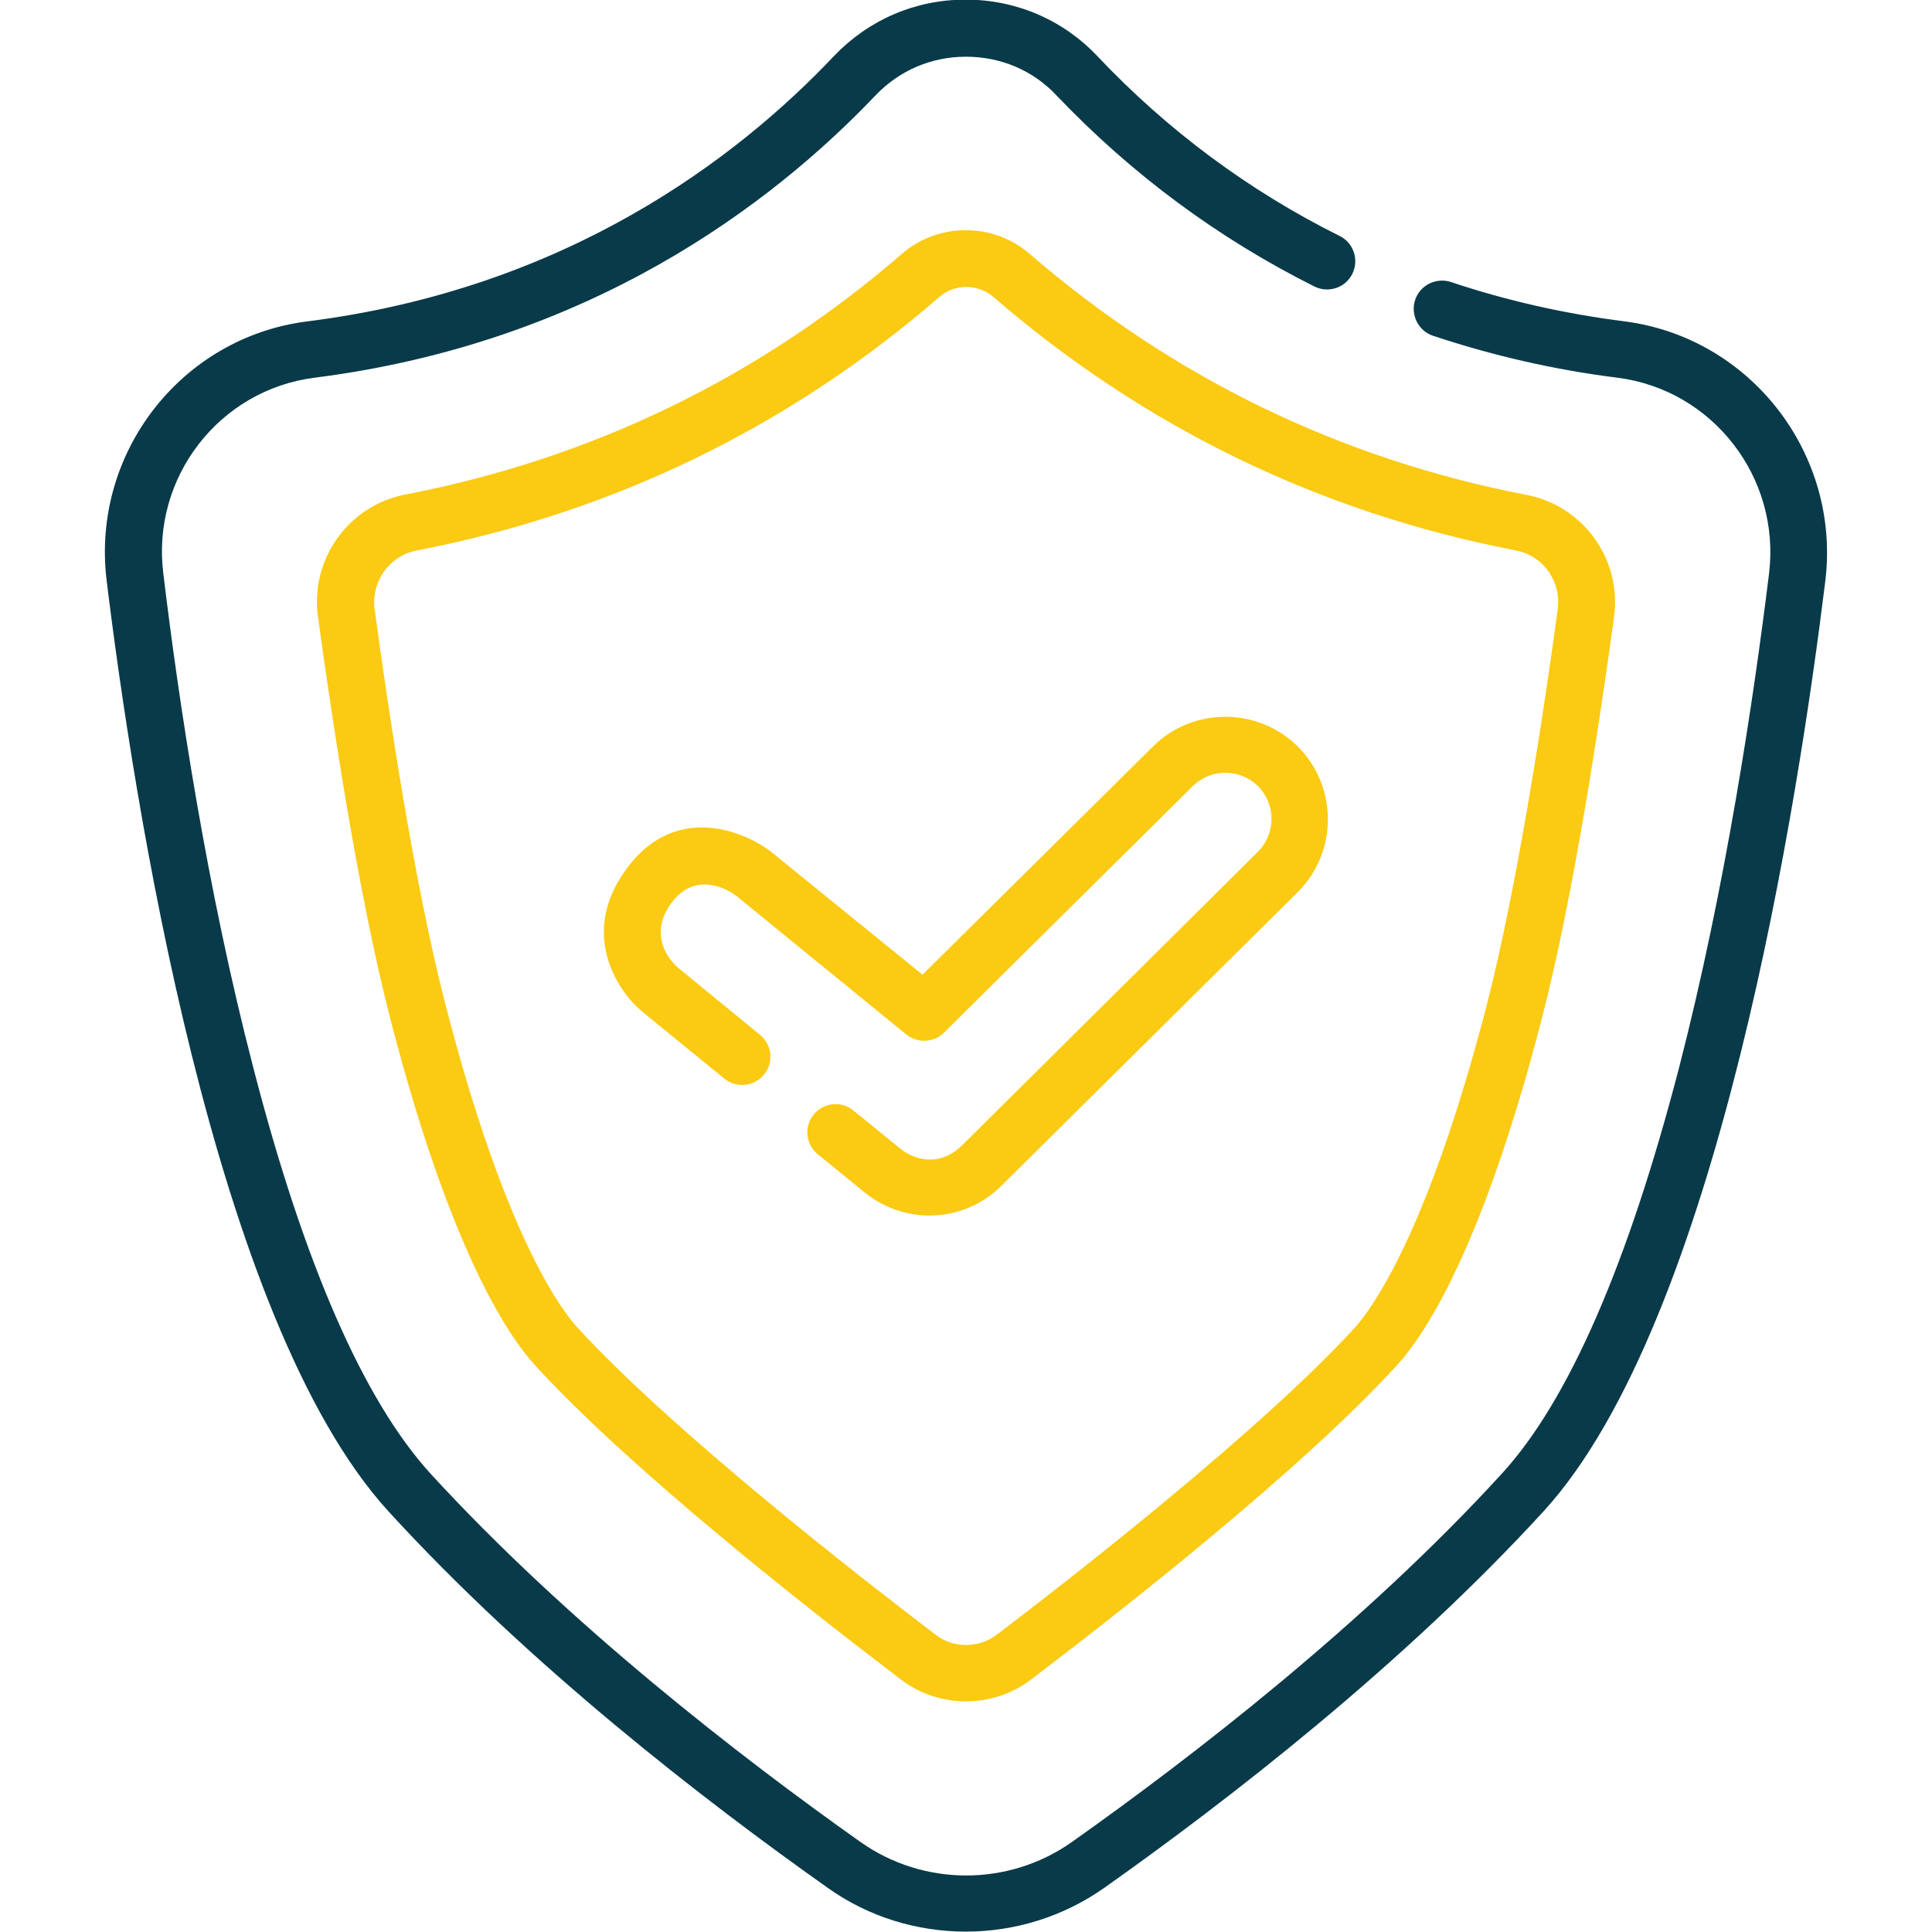
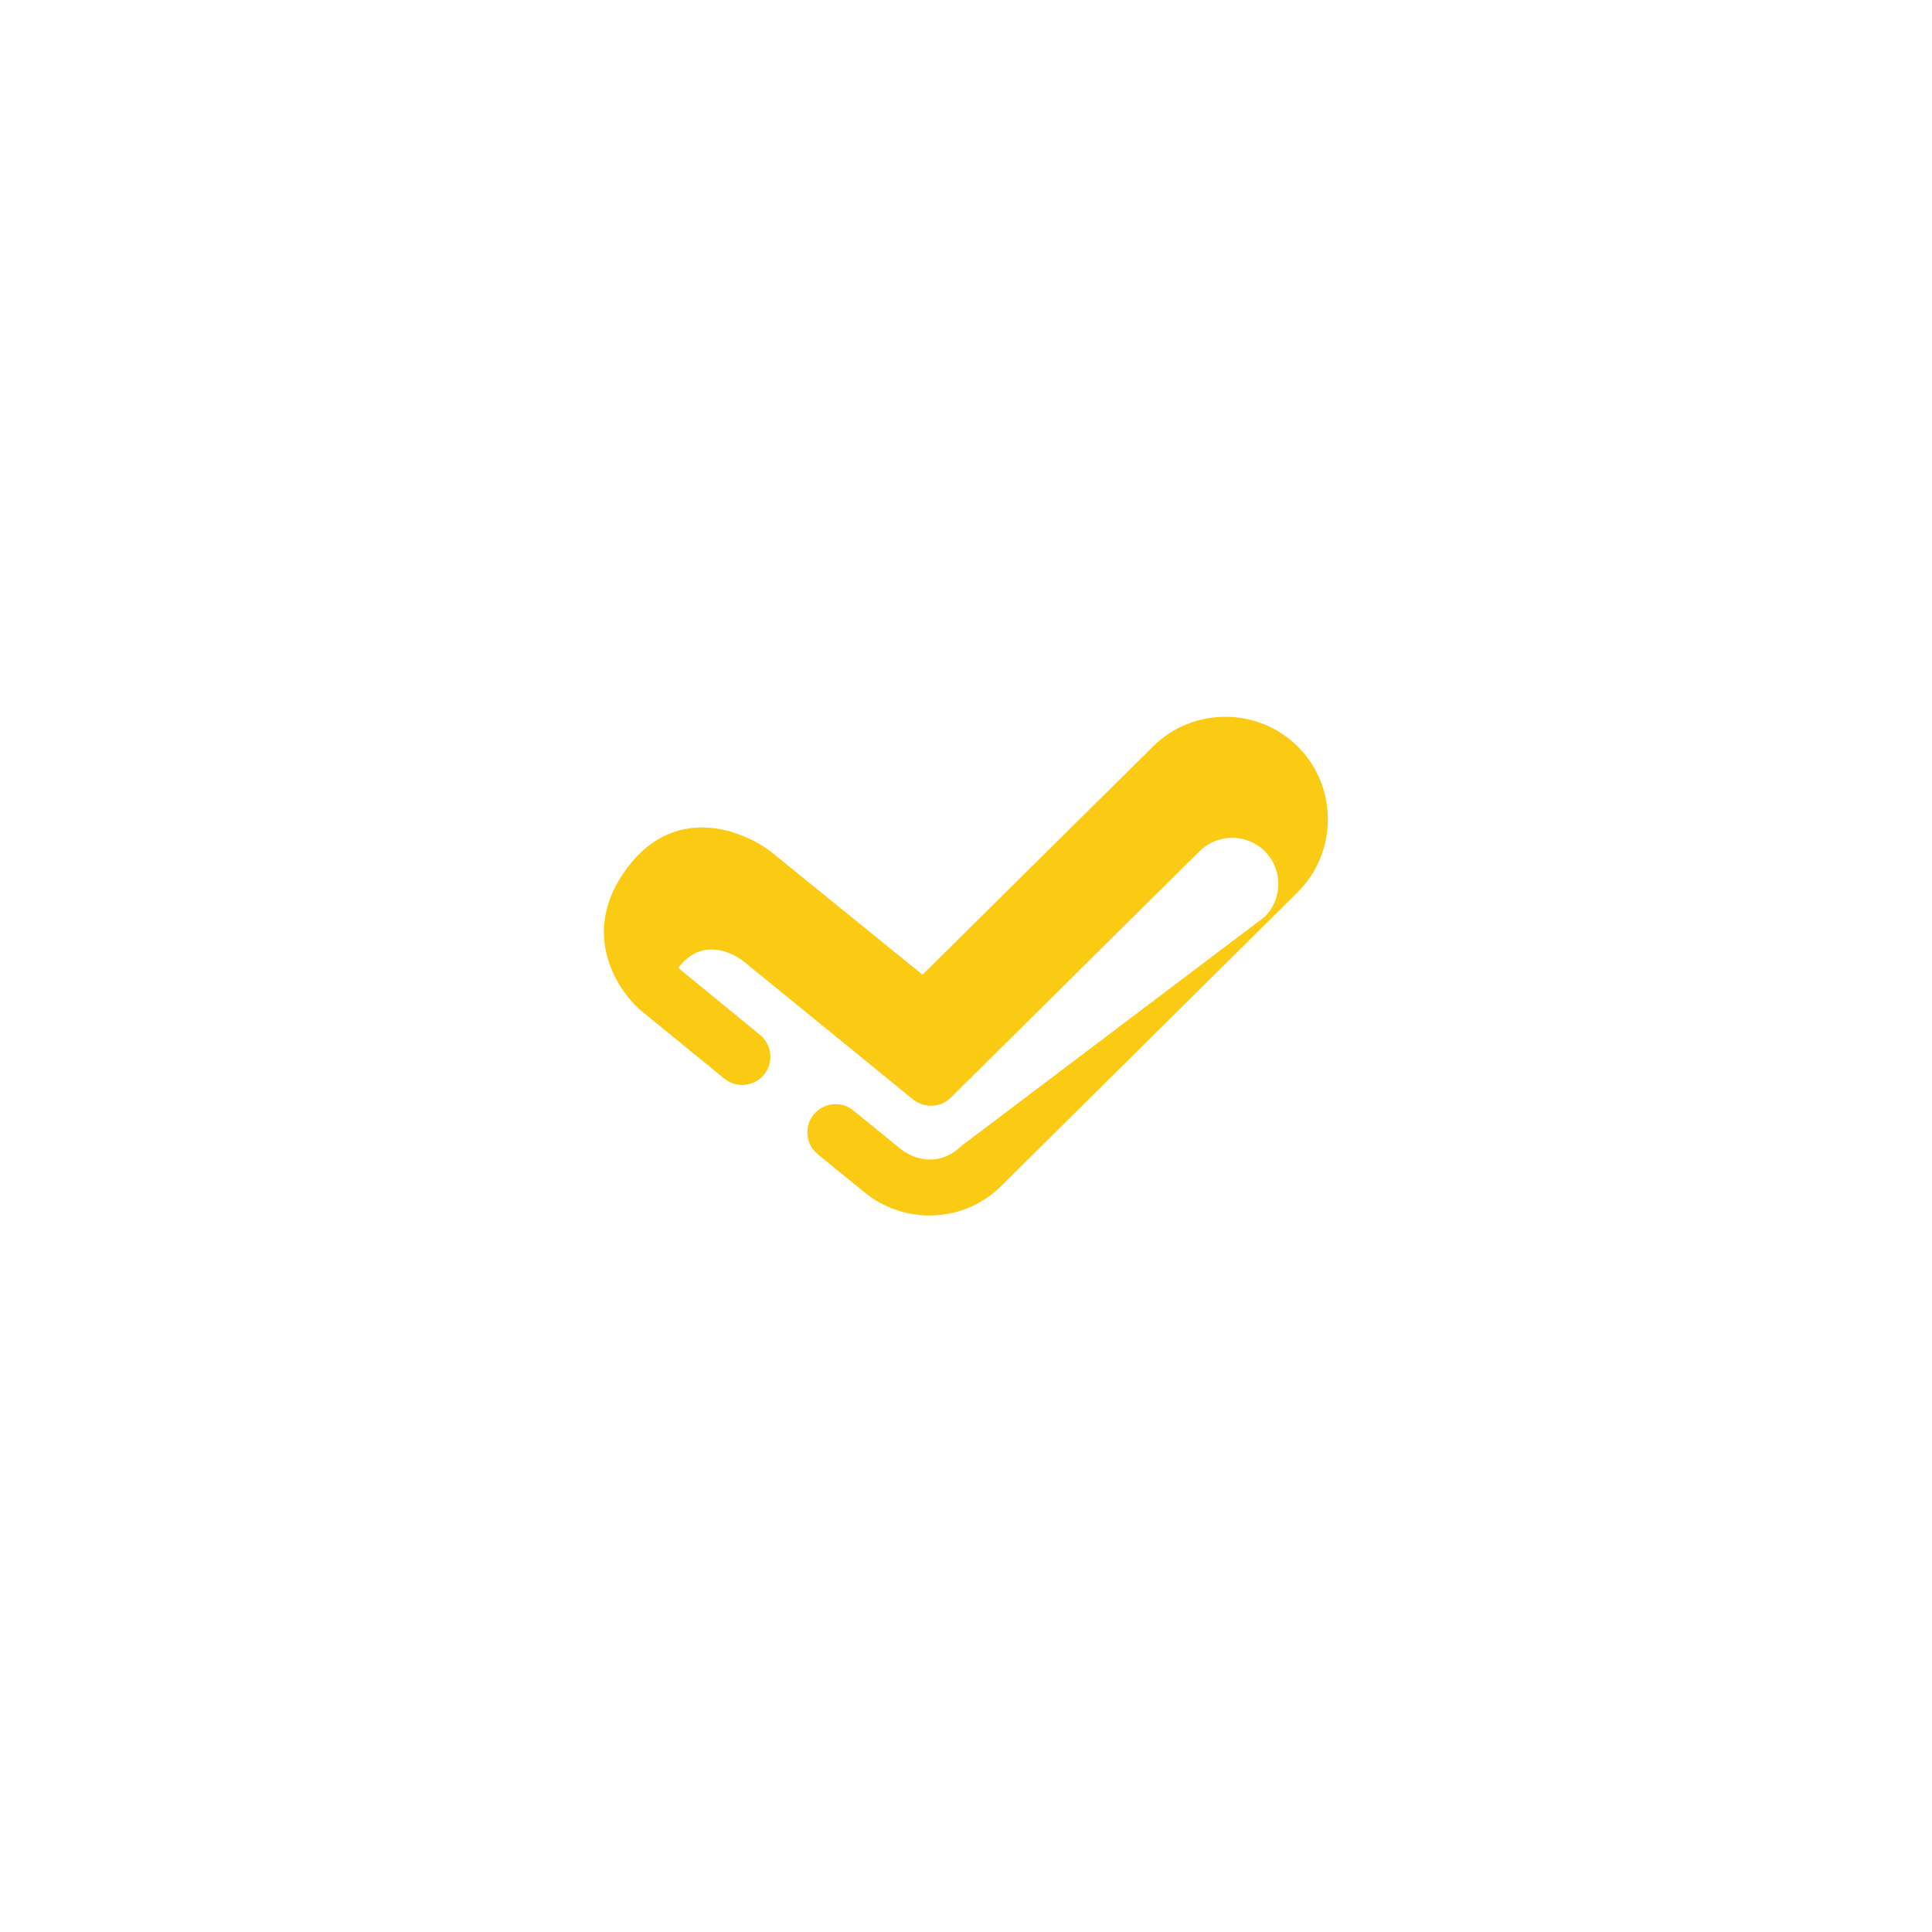
<svg xmlns="http://www.w3.org/2000/svg" version="1.1" id="Layer_1" x="0px" y="0px" viewBox="-87 142 511 511" style="enable-background:new -87 142 511 511;" xml:space="preserve">
  <style type="text/css">
	.st0{fill:#093A49;}
	.st1{fill:none;}
	.st2{fill:#FBCA12;}
</style>
-   <path class="st0" d="M342.7,227c-15.8-2-31.3-5.5-45.9-10.4c-3.9-1.3-8.2,0.8-9.5,4.7c-1.3,3.9,0.8,8.2,4.7,9.5  c15.6,5.2,32,9,48.8,11.1c25.2,3.2,43.2,26.4,40.1,51.8c-4.1,33.3-11.5,83-23.8,130.7c-13.5,51.9-29.2,88.1-46.9,107.4  c-36.3,39.7-81.9,74.9-113.7,97.4c-16.7,11.8-39.2,11.8-55.9,0c-31.8-22.5-77.3-57.7-113.7-97.4C9.2,512.4-6.6,476.3-20,424.4  c-12.4-47.7-19.8-97.4-23.8-130.7C-47,268.3-29,245.1-3.8,241.9c72.6-9.2,120.8-45.7,148.4-74.7c6.3-6.6,14.8-10.2,23.9-10.2  c9.2,0,17.7,3.6,23.9,10.2c19.9,20.9,42.9,37.9,68.3,50.6c3.7,1.8,8.2,0.3,10-3.4c1.8-3.7,0.3-8.2-3.4-10  c-23.9-11.9-45.5-27.9-64.1-47.6c-9.1-9.6-21.5-14.9-34.8-14.9c-13.3,0-25.6,5.3-34.8,14.9C107.8,184.1,62.6,218.4-5.7,227  c-33.4,4.2-57.2,34.9-53.1,68.5c7,57.2,28.2,195.6,74.6,246.3c37.2,40.7,83.7,76.6,116.1,99.5c10.9,7.8,23.8,11.6,36.6,11.6  c12.8,0,25.7-3.9,36.6-11.6c32.4-22.9,78.8-58.8,116.1-99.5c46.4-50.7,67.6-189.2,74.6-246.3C399.8,262,376,231.3,342.7,227  L342.7,227z" />
-   <rect x="-60" y="142" class="st1" width="457" height="511" />
-   <path class="st2" d="M151.6,209.1c-37.9,32.8-82.1,54.2-131.4,63.7c-15,2.9-25.2,17.1-23.1,32.3c3.5,25.6,10.6,73.5,19.2,106.6  C31.9,472,47,494.9,54.6,503.2c25,27.3,71.4,63.8,96.8,83.1c5,3.8,11.1,5.7,17.1,5.7s12.1-1.9,17.1-5.7  c25.4-19.3,71.8-55.8,96.8-83.1c7.6-8.3,22.7-31.2,38.3-91.4c8.6-33,15.7-80.9,19.2-106.6c2.1-15.2-8.1-29.4-23.1-32.3  c-49.3-9.5-93.5-31-131.4-63.7C175.8,200.8,161.2,200.8,151.6,209.1L151.6,209.1z M325,303.2c-3.4,25.3-10.5,72.5-18.8,104.8  c-15.8,60.9-30.7,80.5-34.8,85.1c-25.1,27.4-74.7,66-94.8,81.3c-4.8,3.6-11.4,3.6-16.1,0c-20.1-15.3-69.7-53.9-94.8-81.3  c-4.2-4.6-19.1-24.2-34.8-85.1c-8.4-32.3-15.4-79.5-18.8-104.8c-1-7.4,3.9-14.2,11.1-15.6c51.9-10,98.5-32.6,138.3-67.1  c2-1.8,4.6-2.6,7.1-2.6c2.5,0,5.1,0.9,7.1,2.6c39.9,34.5,86.4,57.1,138.3,67.1C321.2,289,326,295.8,325,303.2L325,303.2z" />
-   <path class="st2" d="M117.2,367.5c-5.6-4.6-24.6-14.1-38.2,3.9c-13.6,18-1.7,33.7,3.9,38.2l21.7,17.7c3.2,2.6,7.9,2.1,10.5-1.1  c2.6-3.2,2.1-7.9-1.1-10.5L92.4,398c-2.5-2.1-8-8.8-1.8-17.2c6.3-8.4,14.6-3.8,17.2-1.8l44.9,36.6c3,2.4,7.3,2.2,10-0.5l65.8-65.2  c4.8-4.7,12.5-4.7,17.3,0.1c4.7,4.8,4.7,12.5-0.1,17.3L167.4,445c-6.2,6-13,3.5-16.3,0.8l-12.4-10.1c-3.2-2.6-7.9-2.1-10.5,1.1  c-2.6,3.2-2.1,7.9,1.1,10.5l12.4,10.1c4.8,3.9,10.9,6.1,17.1,6.1c7.2,0,14-2.8,19.1-7.9l78.3-77.6c10.6-10.5,10.7-27.8,0.2-38.4  c-10.5-10.6-27.8-10.7-38.4-0.2l-61,60.4L117.2,367.5z" />
+   <path class="st2" d="M117.2,367.5c-5.6-4.6-24.6-14.1-38.2,3.9c-13.6,18-1.7,33.7,3.9,38.2l21.7,17.7c3.2,2.6,7.9,2.1,10.5-1.1  c2.6-3.2,2.1-7.9-1.1-10.5L92.4,398c6.3-8.4,14.6-3.8,17.2-1.8l44.9,36.6c3,2.4,7.3,2.2,10-0.5l65.8-65.2  c4.8-4.7,12.5-4.7,17.3,0.1c4.7,4.8,4.7,12.5-0.1,17.3L167.4,445c-6.2,6-13,3.5-16.3,0.8l-12.4-10.1c-3.2-2.6-7.9-2.1-10.5,1.1  c-2.6,3.2-2.1,7.9,1.1,10.5l12.4,10.1c4.8,3.9,10.9,6.1,17.1,6.1c7.2,0,14-2.8,19.1-7.9l78.3-77.6c10.6-10.5,10.7-27.8,0.2-38.4  c-10.5-10.6-27.8-10.7-38.4-0.2l-61,60.4L117.2,367.5z" />
</svg>